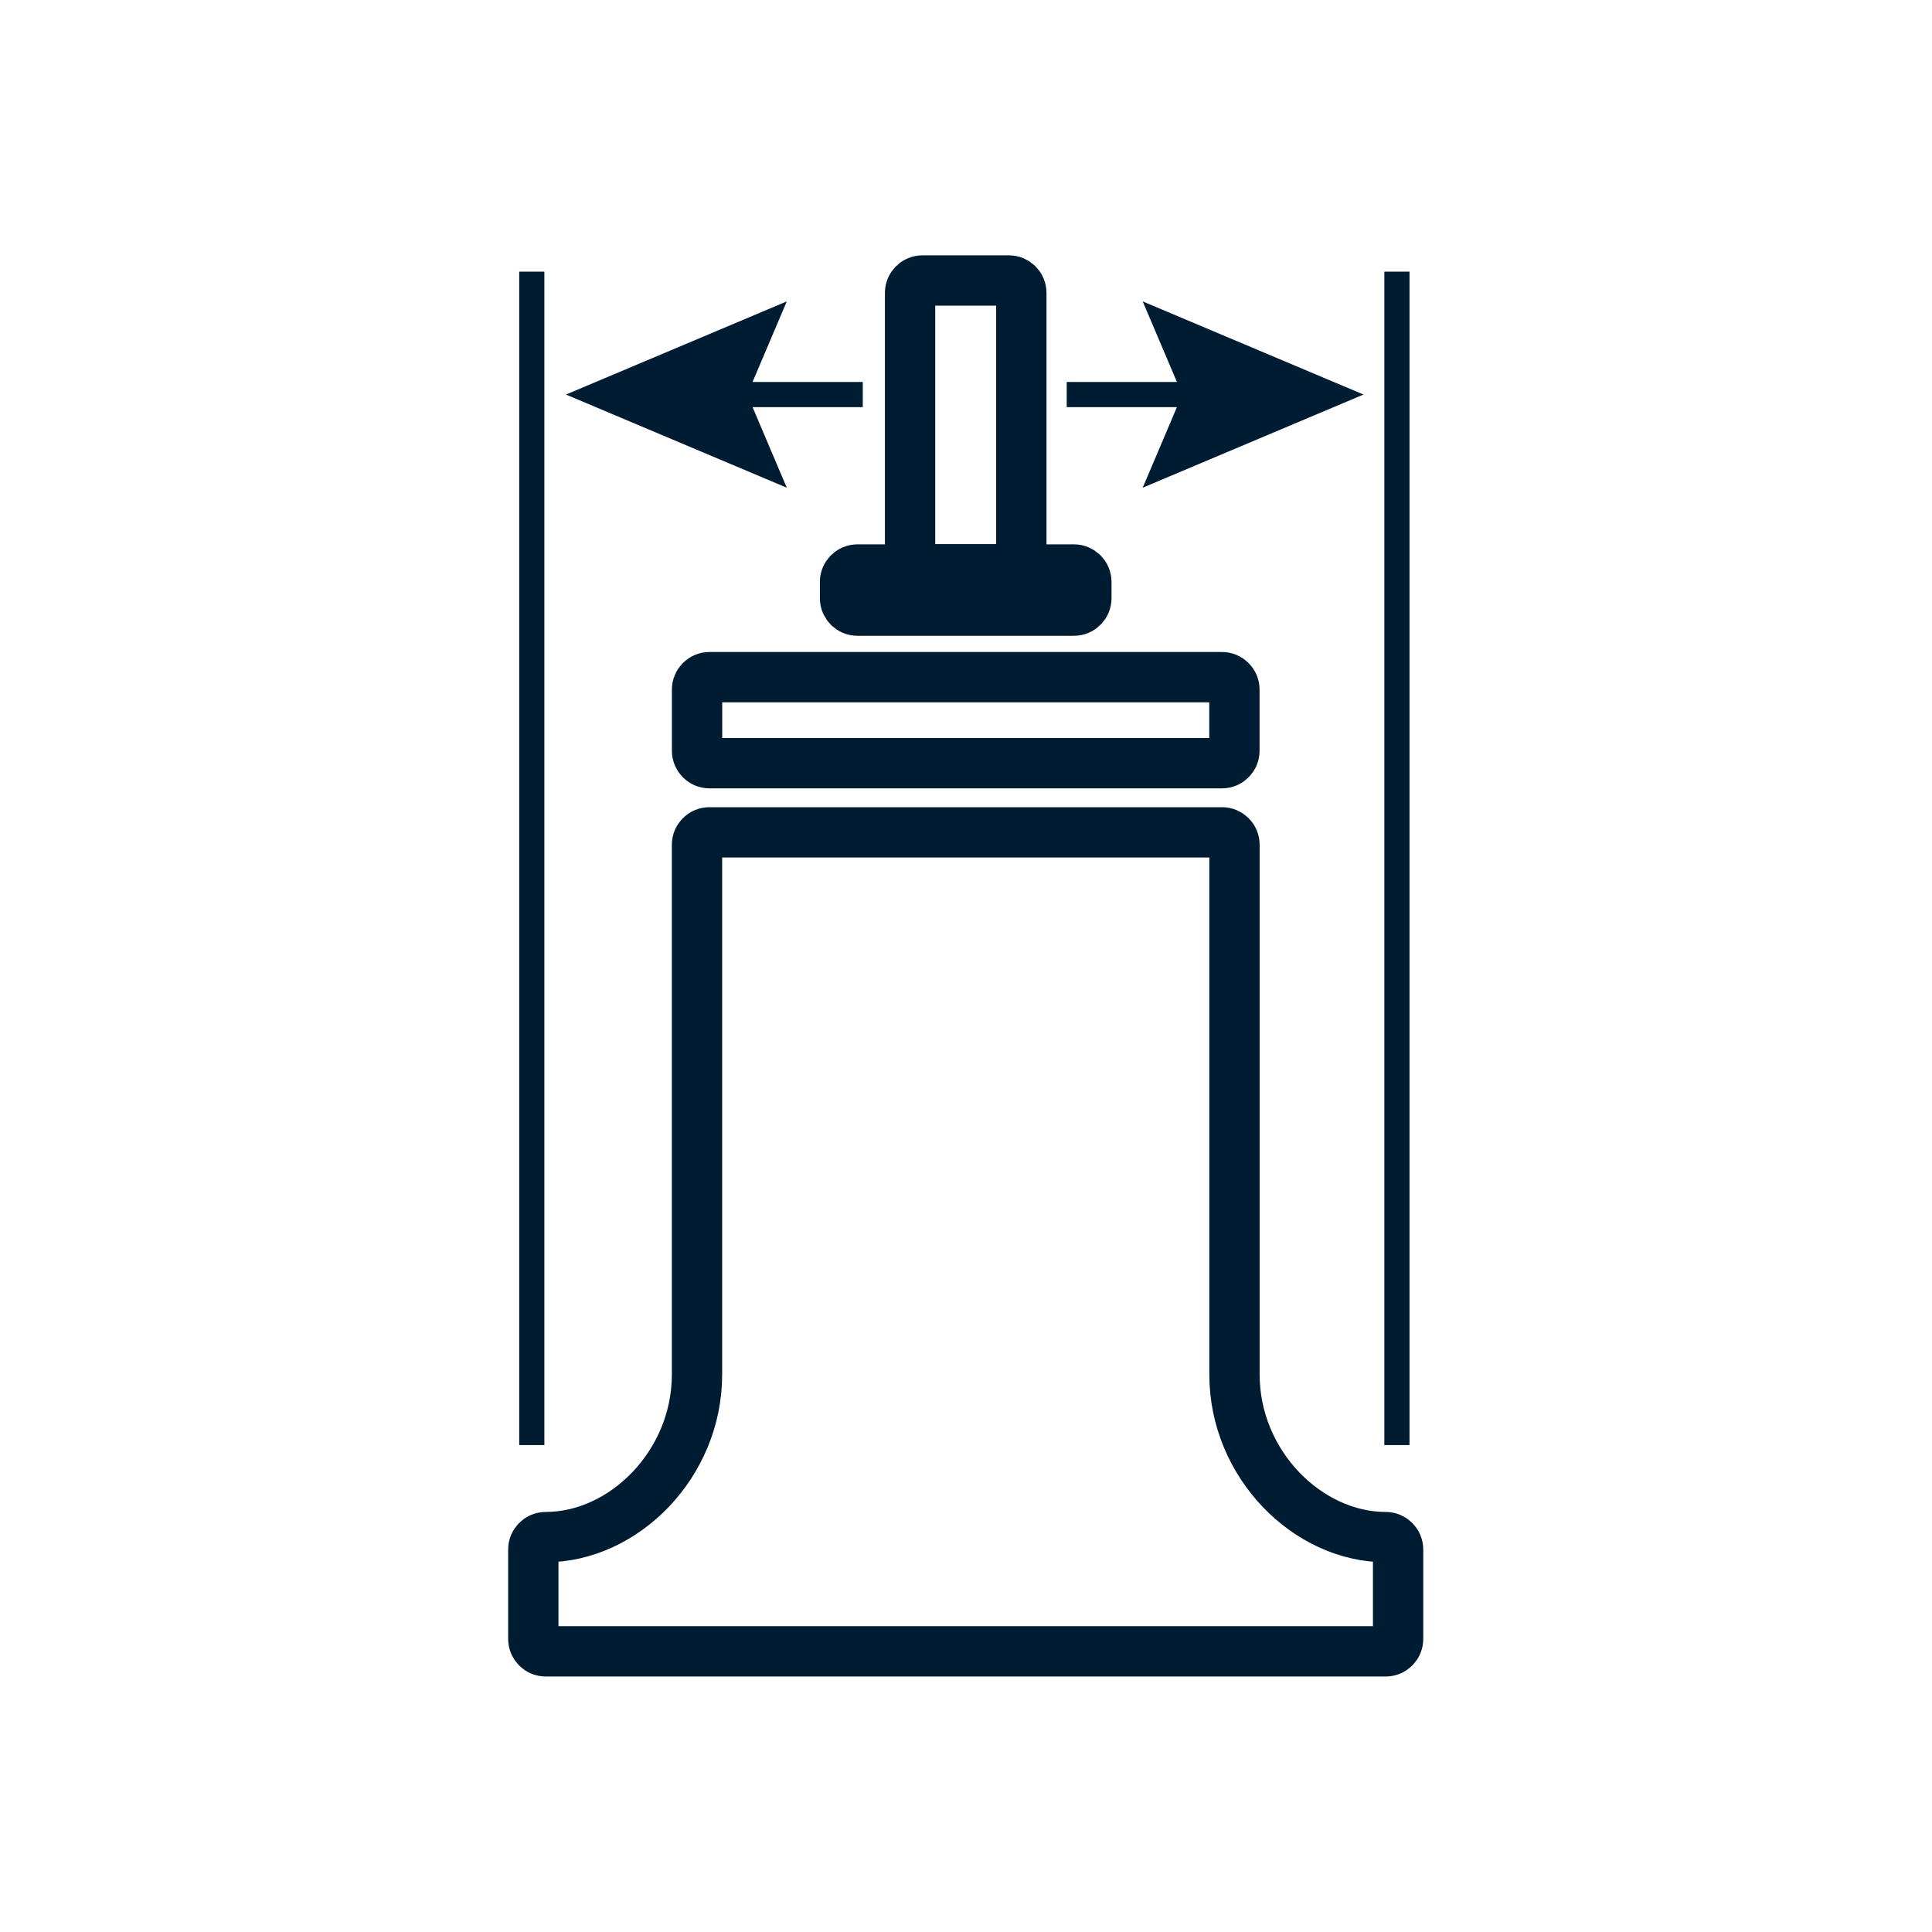
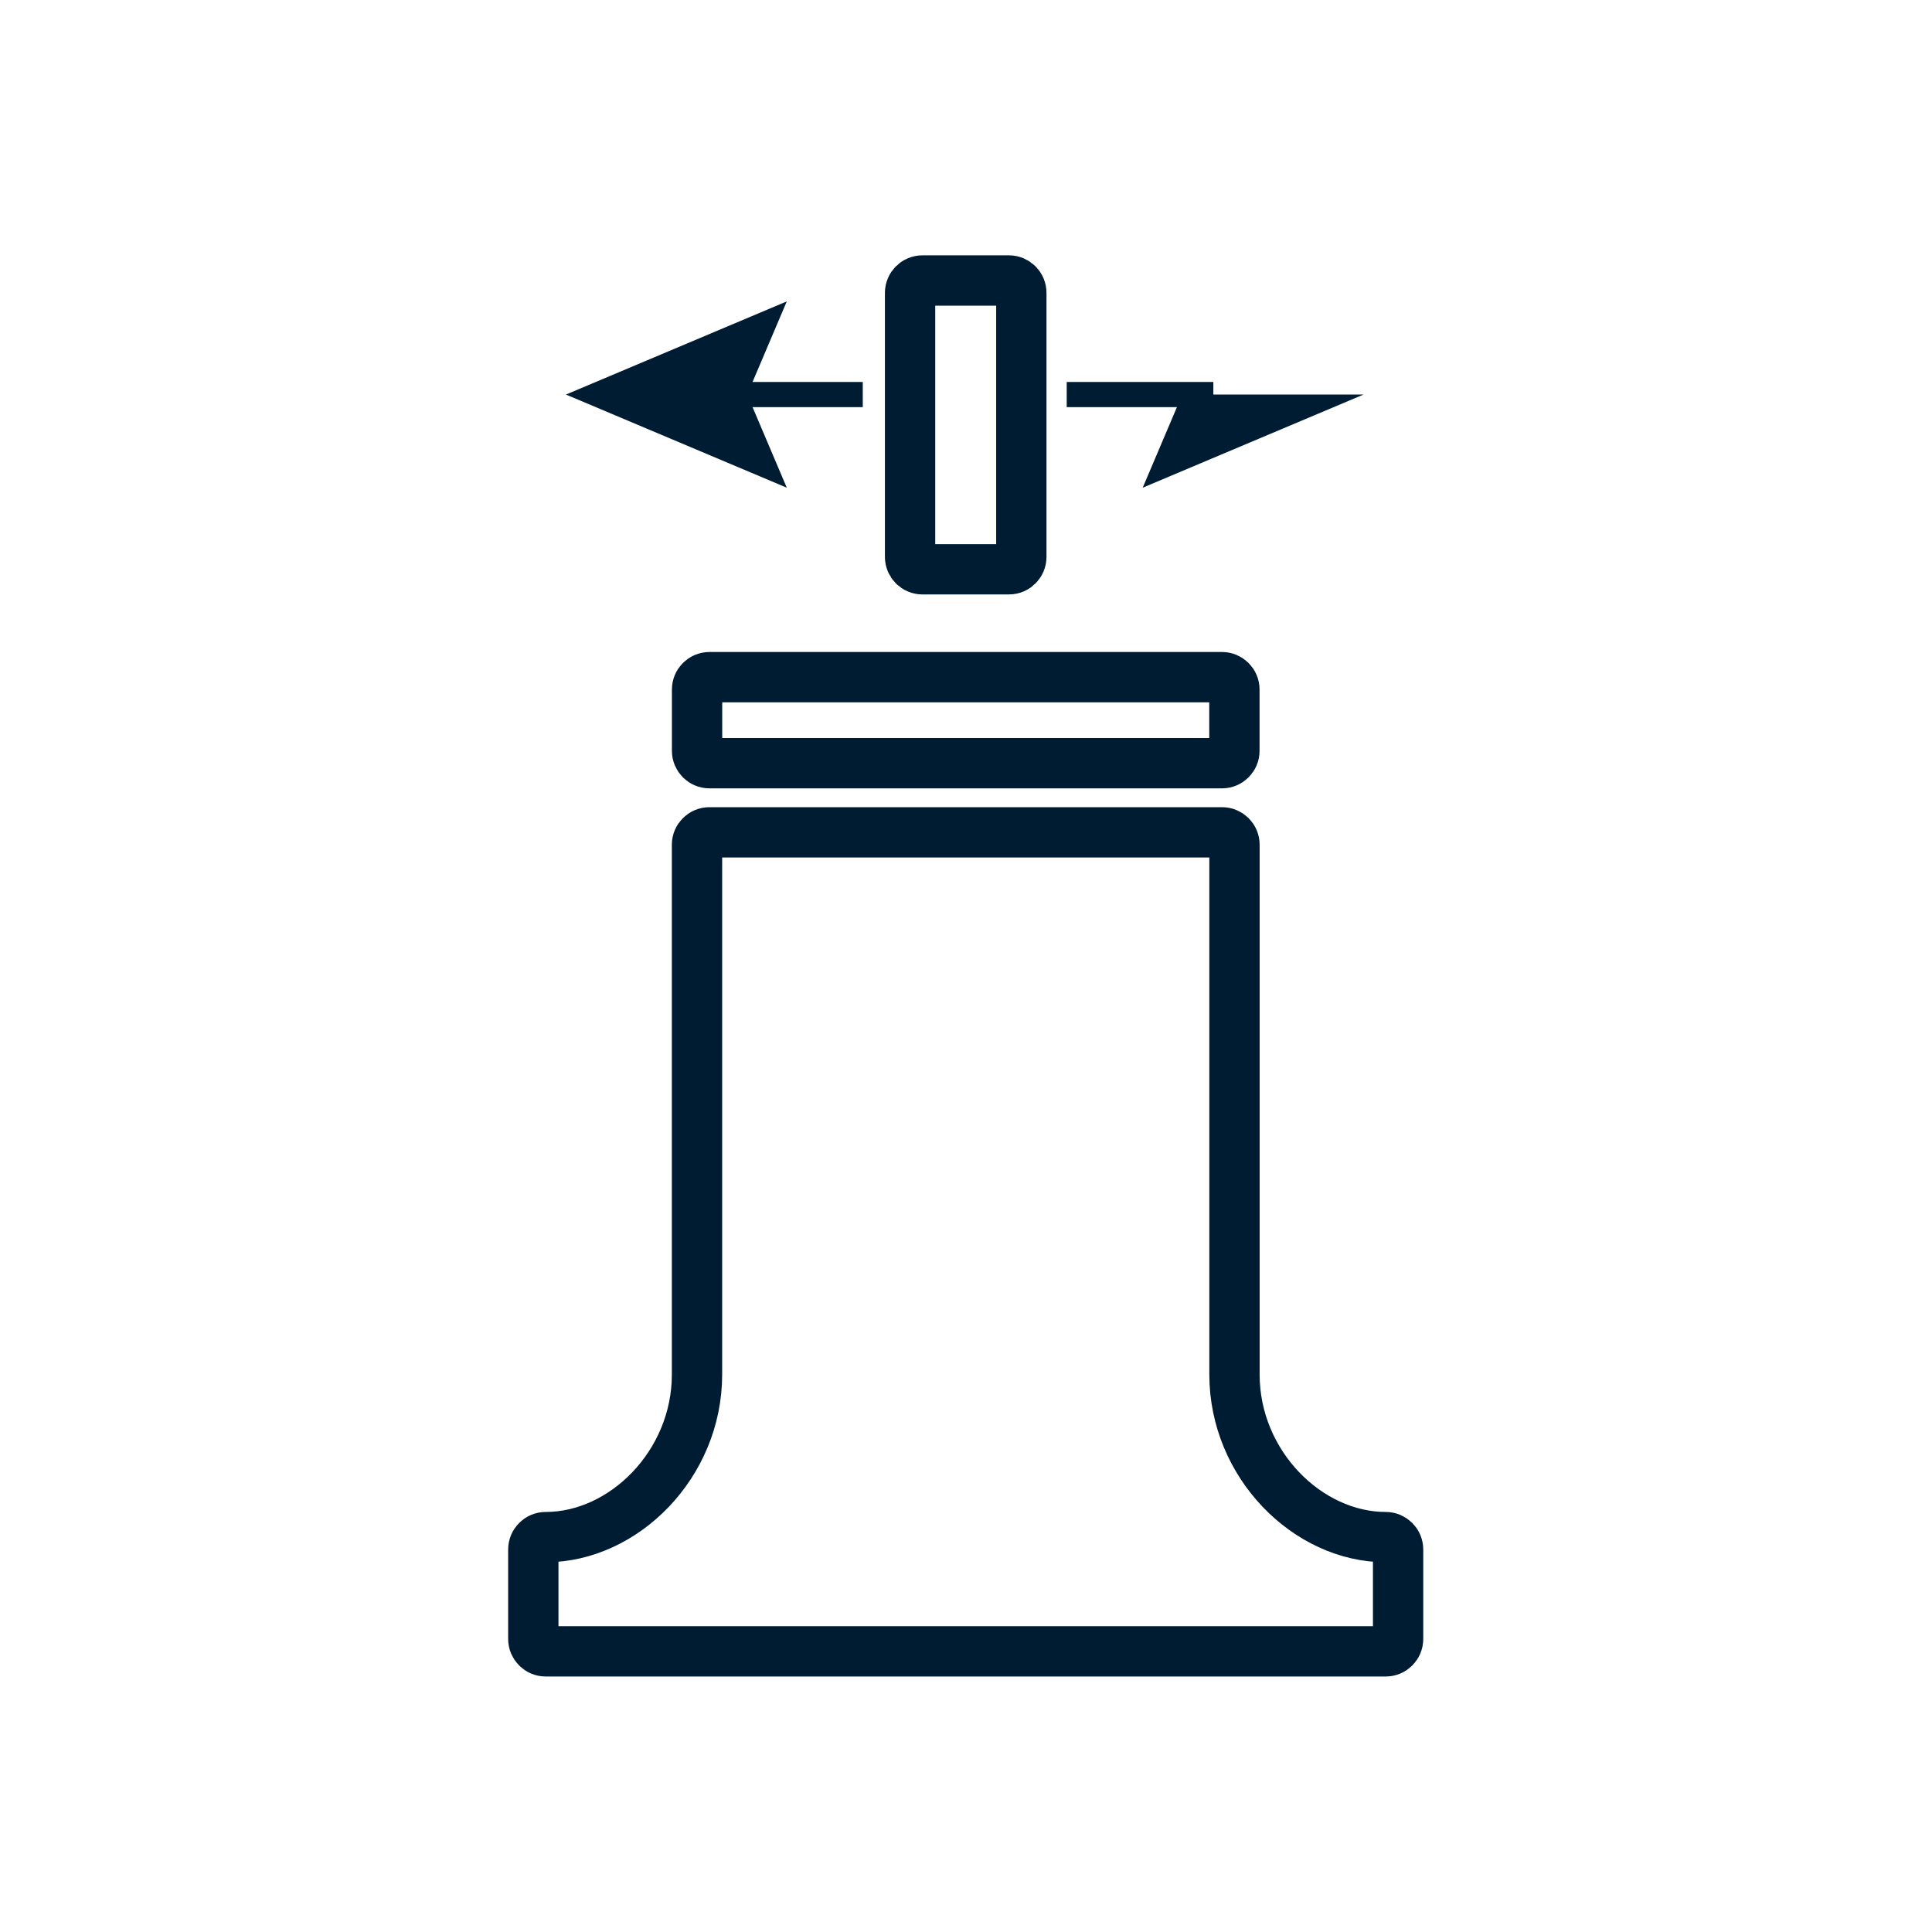
<svg xmlns="http://www.w3.org/2000/svg" width="1536" height="1536" viewBox="0 0 1536 1536" fill="none" border="none">
  <path d="M685.93 313.68H569.35" stroke="#001C32" stroke-width="20" stroke-miterlimit="3.86" />
  <path d="M625.52 239.62L594.06 313.68L625.52 387.74L449.95 313.68L625.52 239.62Z" fill="#001C32" />
  <path d="M848.07 313.68H964.65" stroke="#001C32" stroke-width="20" stroke-miterlimit="3.86" />
-   <path d="M908.48 387.74L939.94 313.68L908.48 239.62L1084.04 313.68L908.48 387.74Z" fill="#001C32" />
-   <path d="M422.79 1148.88V215.97" stroke="#001C32" stroke-width="20" />
-   <path d="M1110.6 1148.88V215.97" stroke="#001C32" stroke-width="20" />
+   <path d="M908.48 387.74L939.94 313.68L1084.04 313.68L908.48 387.74Z" fill="#001C32" />
  <path d="M554.19 548.21C554.19 542.77 558.6 538.36 564.04 538.36H971.54C976.98 538.36 981.39 542.77 981.39 548.21V596.92C981.39 602.36 976.98 606.77 971.54 606.77H564.04C558.6 606.77 554.19 602.36 554.19 596.92V548.21ZM1101.68 1222.05C1107.12 1222.05 1111.53 1226.46 1111.53 1231.9V1303.02C1111.53 1308.46 1107.12 1312.87 1101.68 1312.87H433.85C428.41 1312.87 424 1308.46 424 1303.02V1231.9C424 1226.46 428.41 1222.05 433.85 1222.05C495.89 1222.05 554.14 1164.18 554.14 1092.81V671.59C554.14 666.15 558.55 661.74 563.99 661.74H971.6C977.04 661.74 981.45 666.15 981.45 671.59V1092.81C981.45 1164.18 1039.71 1222.05 1101.69 1222.05H1101.68Z" stroke="#001C32" stroke-width="40" stroke-miterlimit="3.86" />
-   <path d="M853.84 452.78H681.69C676.25 452.78 671.84 457.19 671.84 462.63V475.62C671.84 481.06 676.25 485.47 681.69 485.47H853.84C859.28 485.47 863.69 481.06 863.69 475.62V462.63C863.69 457.19 859.28 452.78 853.84 452.78Z" stroke="#001C32" stroke-width="40" stroke-miterlimit="3.86" />
  <path d="M802.14 223H733.39C727.95 223 723.54 227.41 723.54 232.85V442.75C723.54 448.19 727.95 452.6 733.39 452.6H802.14C807.58 452.6 811.99 448.19 811.99 442.75V232.85C811.99 227.41 807.58 223 802.14 223Z" stroke="#001C32" stroke-width="40" stroke-miterlimit="3.86" />
</svg>